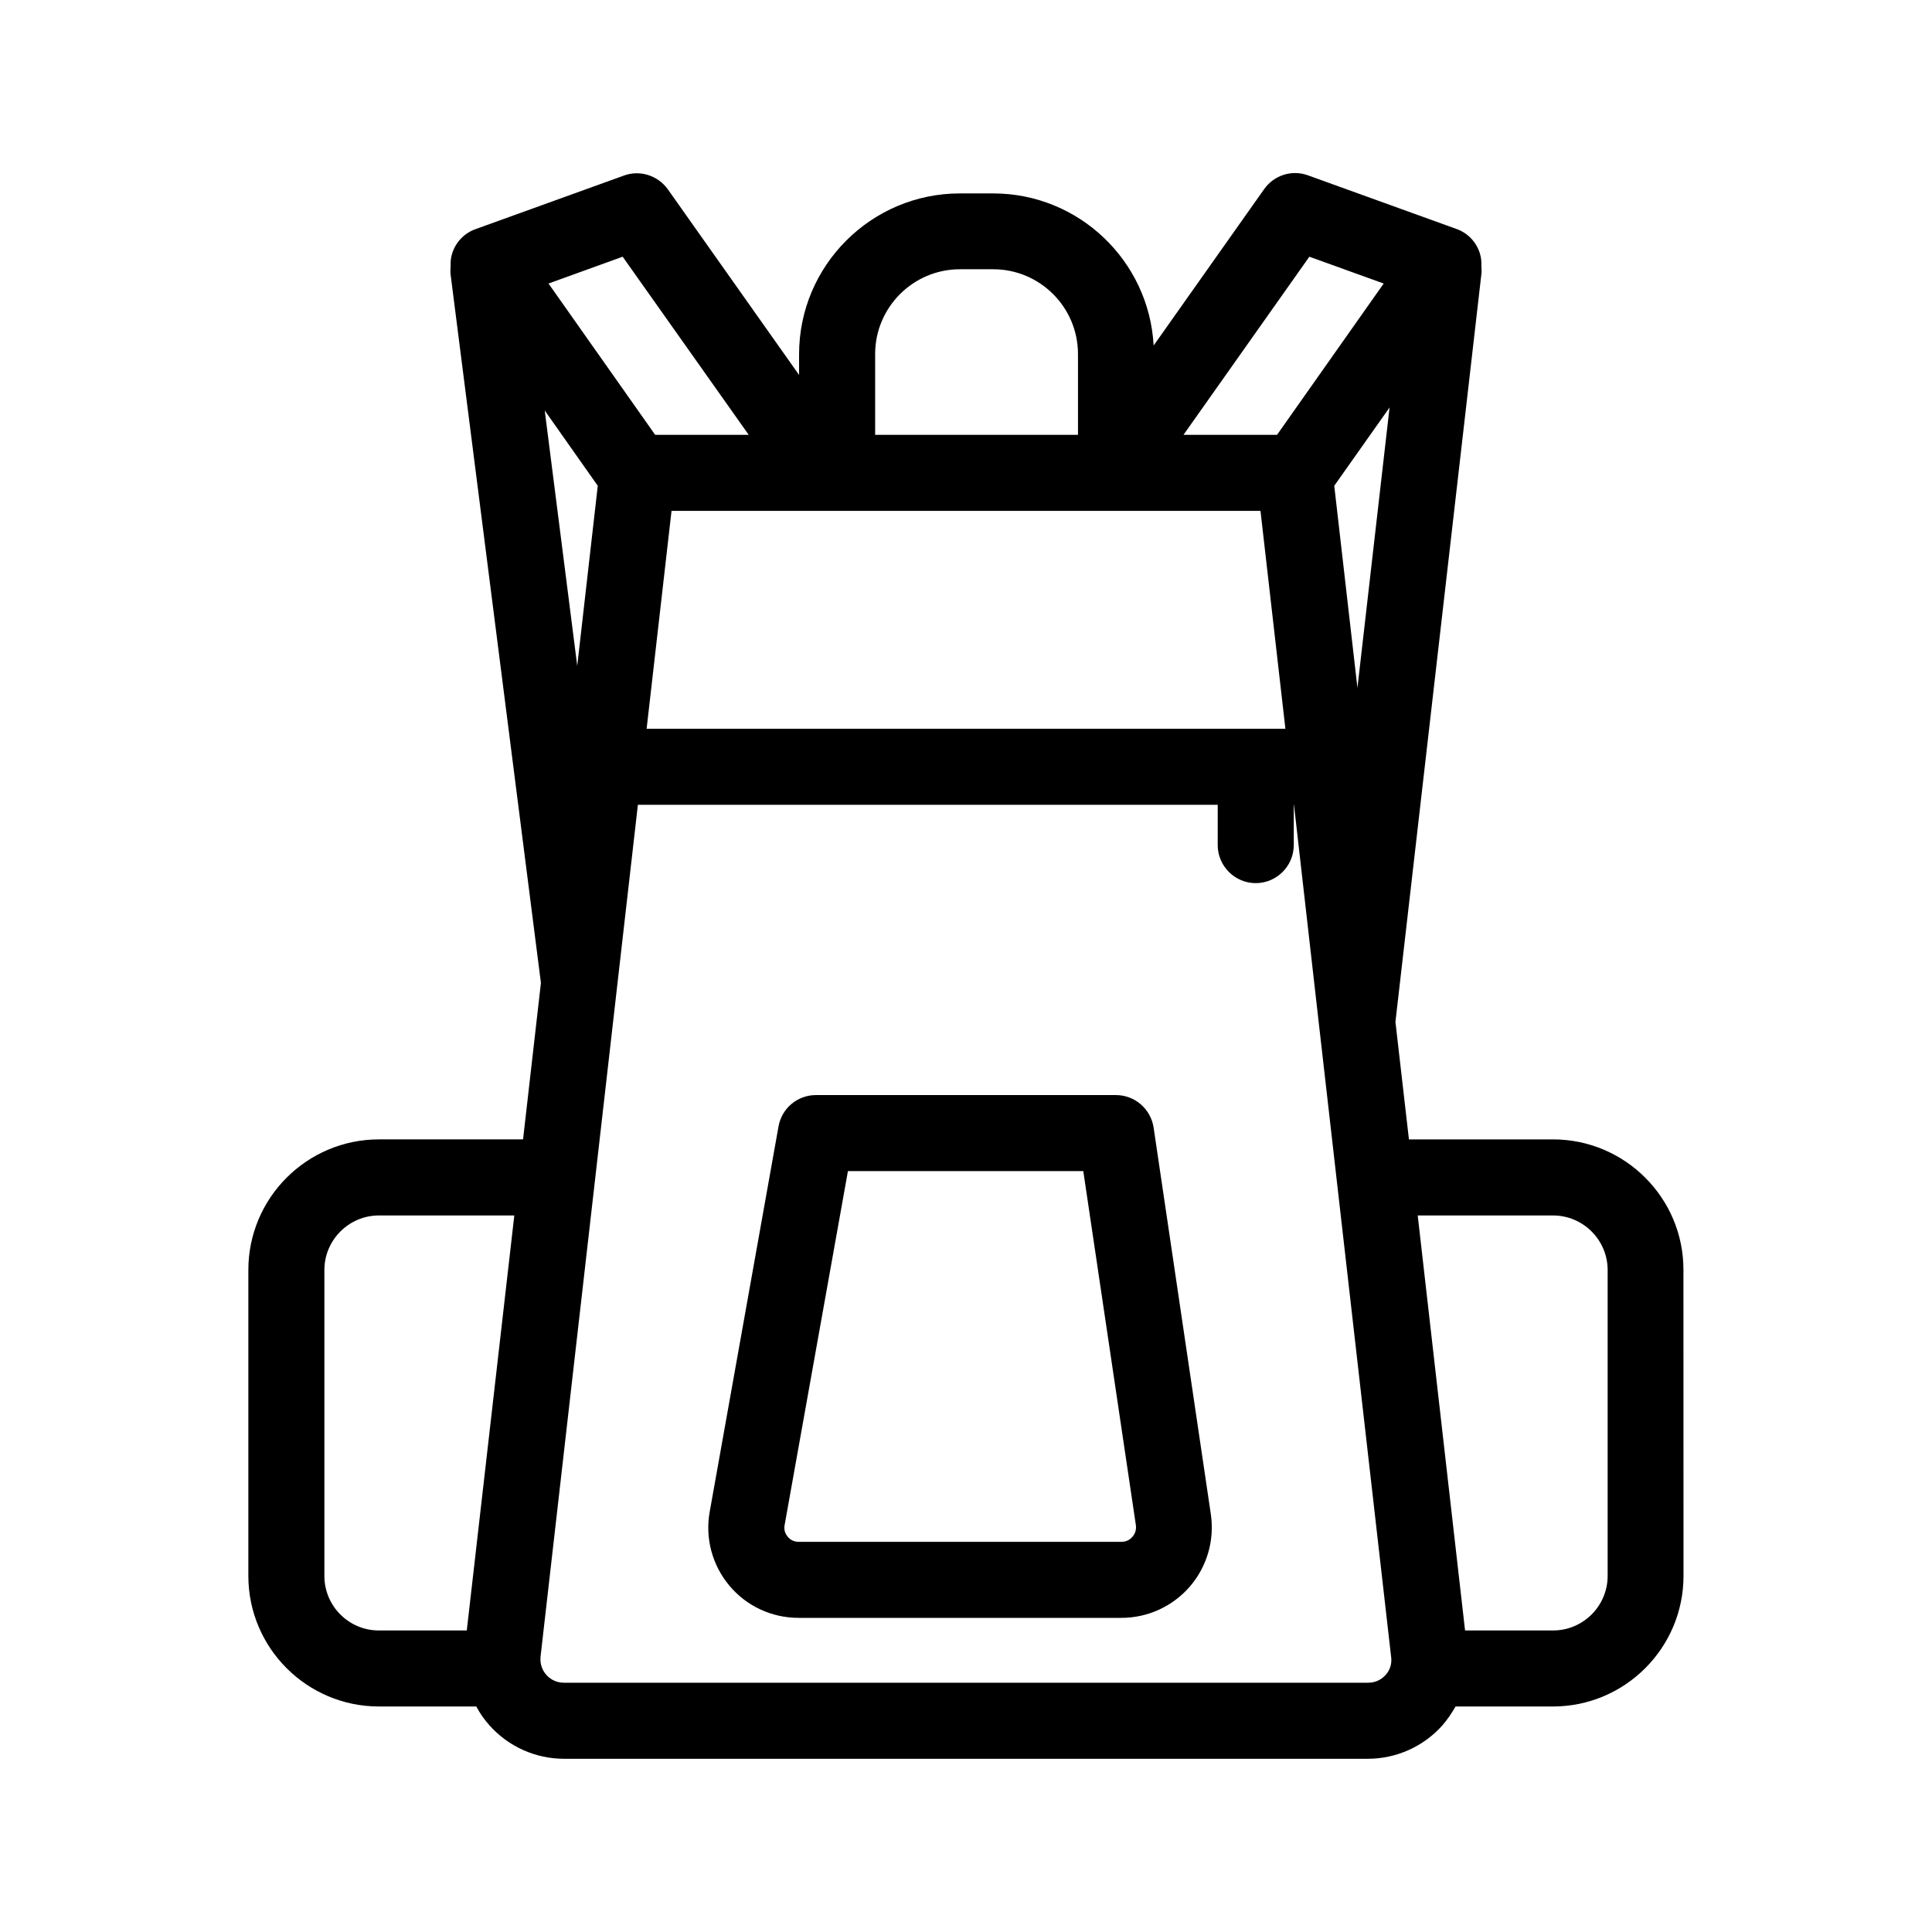
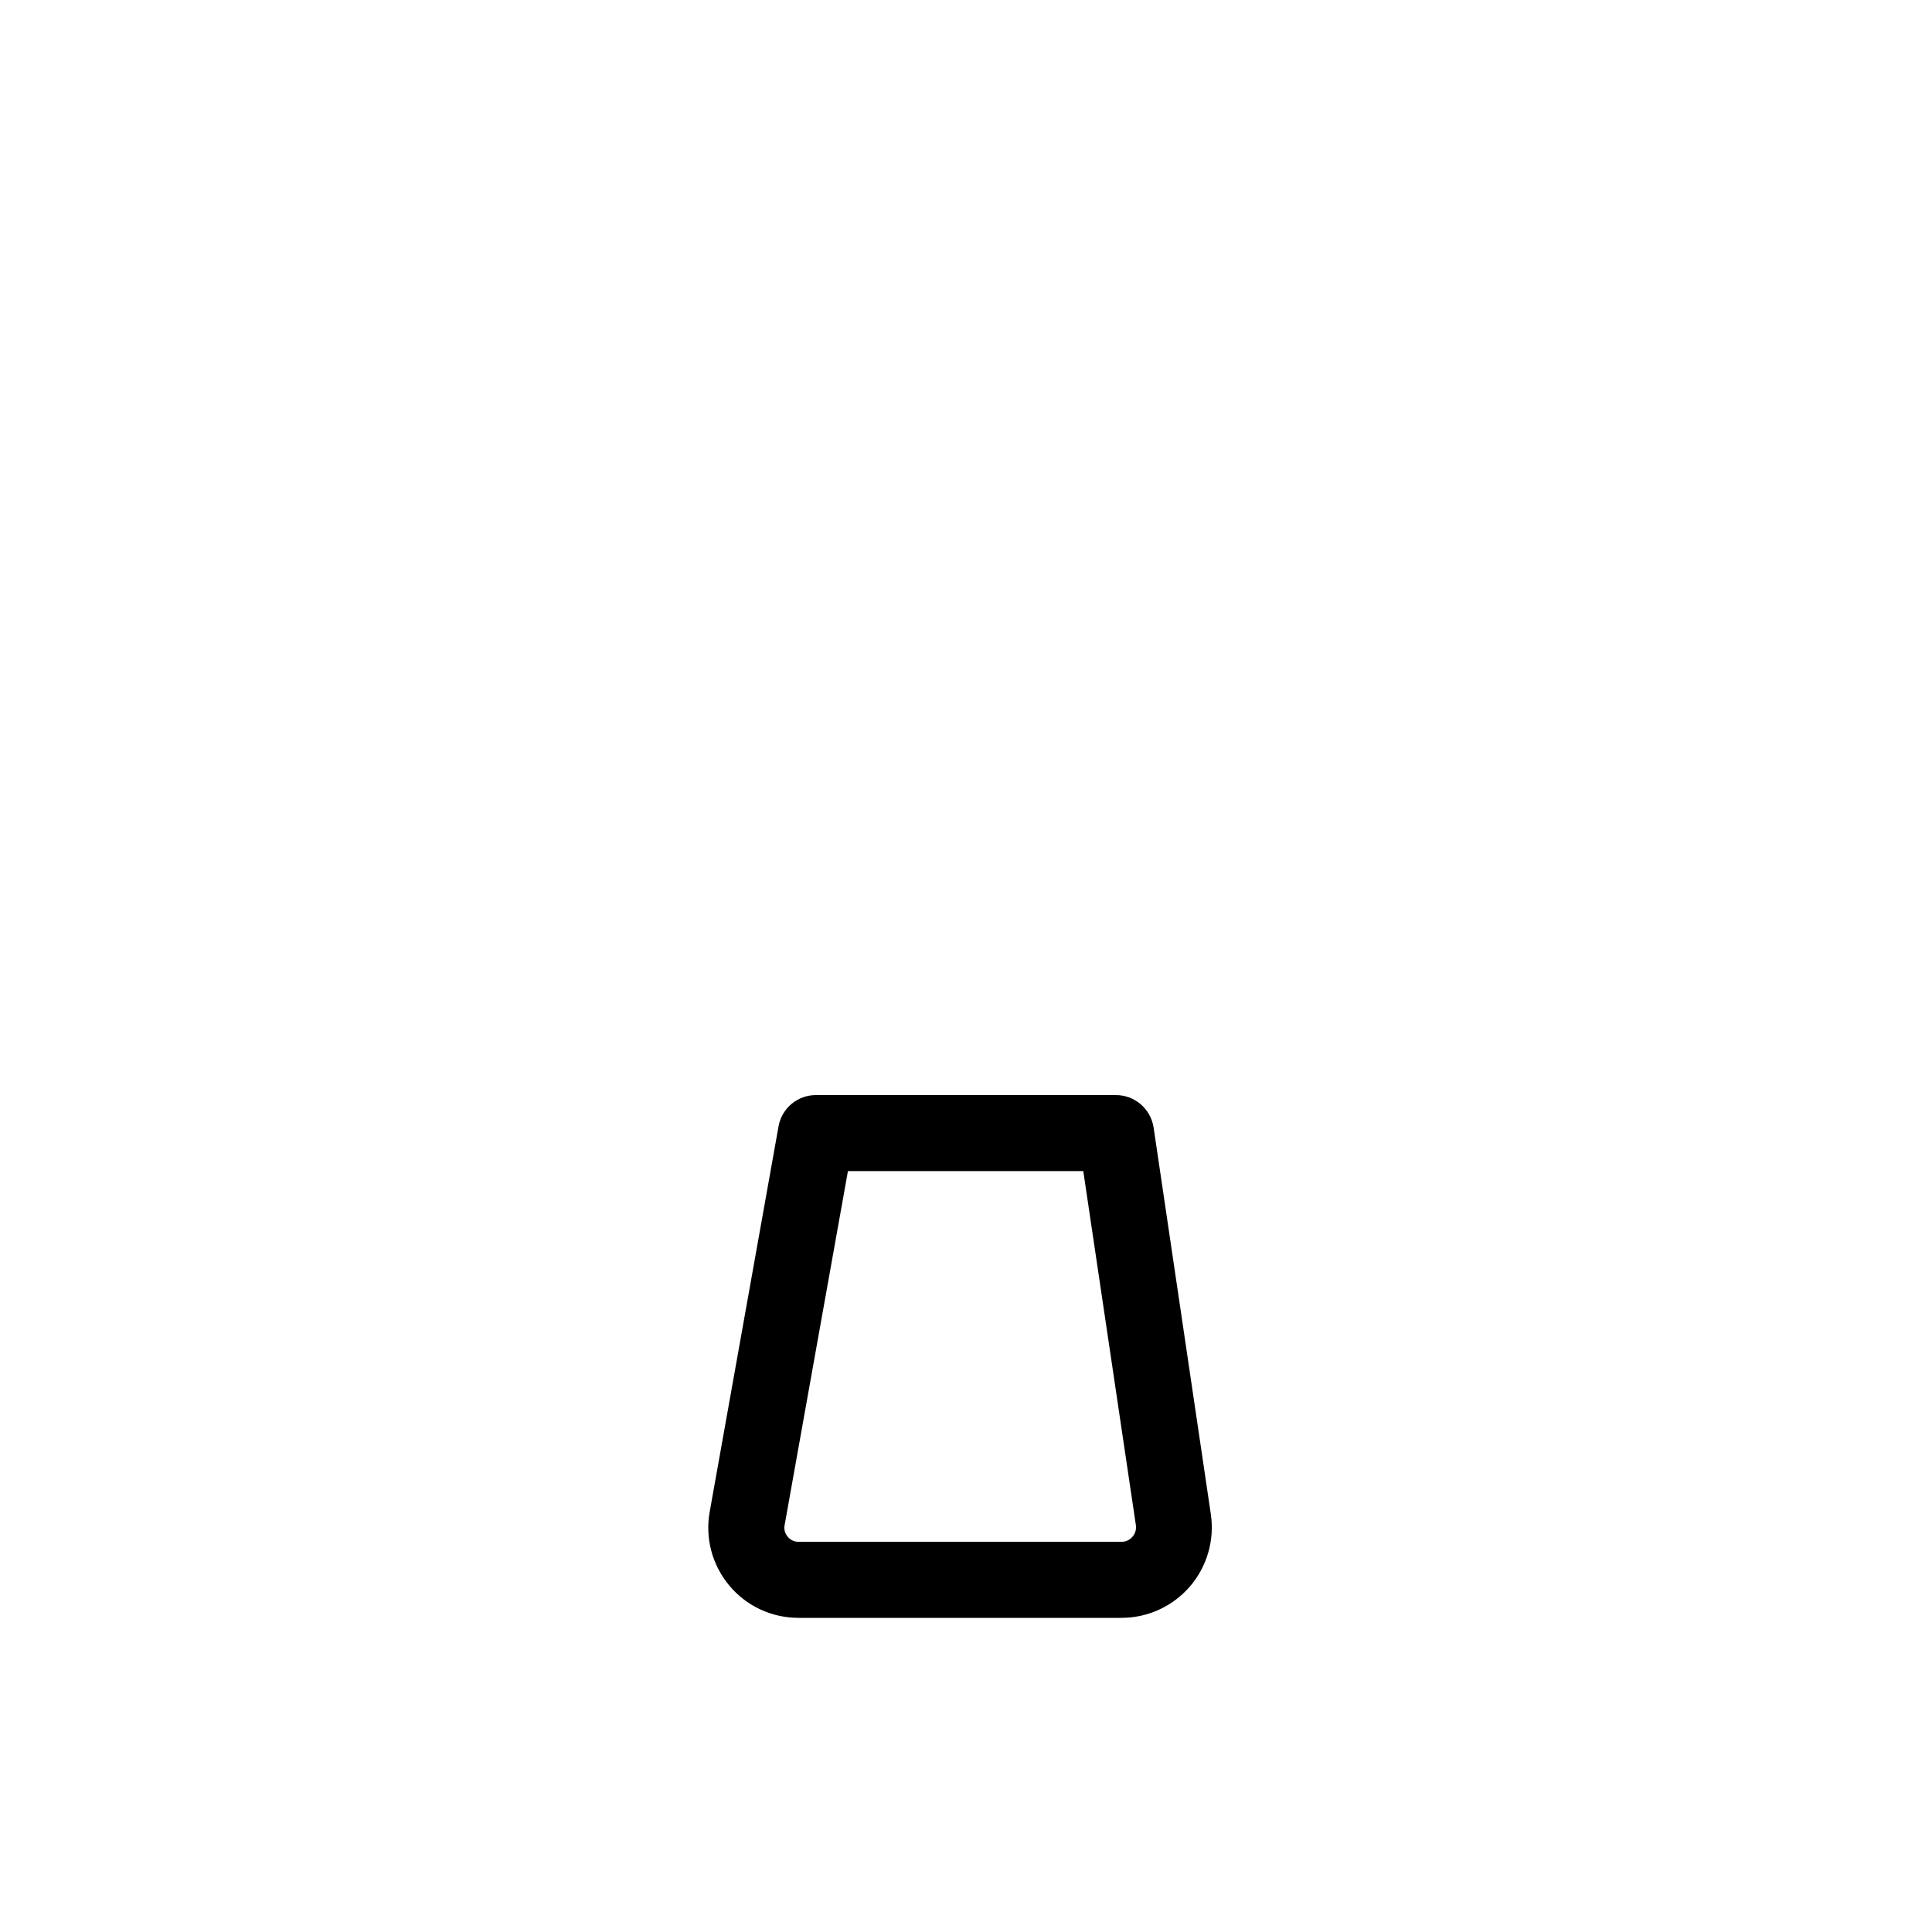
<svg xmlns="http://www.w3.org/2000/svg" fill="#000000" width="800px" height="800px" version="1.1" viewBox="144 144 512 512">
  <g>
-     <path d="m555.57 445.95h-38.188l-3.578-31.137 22.773-198.15c0.102-0.754 0.051-1.512 0-2.215 0.051-1.109-0.051-2.215-0.402-3.324-0.957-3.023-3.223-5.391-6.195-6.449l-39.348-14.207c-4.231-1.562-9.02-0.051-11.637 3.68l-29.27 41.414c-1.211-22.418-19.801-40.305-42.523-40.305h-8.816c-23.477 0-42.621 19.094-42.621 42.621v5.492l-34.762-49.172c-2.621-3.68-7.406-5.238-11.637-3.68l-39.348 14.207c-2.973 1.059-5.238 3.426-6.195 6.449-0.352 1.109-0.453 2.266-0.402 3.375-0.051 0.754-0.102 1.512 0 2.266l23.93 187.67-4.734 41.465h-38.188c-19.094 0-34.613 15.516-34.613 34.613v81.062c0 19.094 15.516 34.613 34.613 34.613h25.797c0.957 1.812 2.117 3.477 3.527 5.039 4.988 5.594 12.191 8.816 19.699 8.816h213.06c7.508 0 14.711-3.223 19.699-8.816 1.359-1.562 2.519-3.273 3.527-5.039h25.797c19.094 0 34.613-15.516 34.613-34.613l-0.02-81.062c0.051-19.094-15.52-34.613-34.562-34.613zm-240.21-108.82 6.602-57.738h156.08l6.602 57.738zm182.23-64.391 14.66-20.758-8.516 74.312zm-6.598-60.707 19.699 7.106-28.266 40.102h-24.789zm-92.602 3.324h8.816c12.395 0 22.469 10.078 22.469 22.469v21.41l-53.754 0.004v-21.41c0-12.395 10.074-22.473 22.469-22.473zm-89.375-3.324 33.402 47.207h-24.789l-28.266-40.102zm-20.656 40.758 14.055 19.949-5.441 47.711zm-58.395 308.84v-81.062c0-7.961 6.5-14.461 14.461-14.461h35.871l-12.594 109.98h-23.328c-7.91 0-14.41-6.445-14.41-14.457zm281.23 26.246c-0.707 0.805-2.215 2.066-4.637 2.066h-213.11c-2.418 0-3.981-1.309-4.637-2.066-0.707-0.754-1.812-2.469-1.562-4.836l25.797-225.76h153.66v10.68c0 5.543 4.535 10.078 10.078 10.078 5.543 0 10.078-4.535 10.078-10.078v-10.68h0.051l6.648 58.441 19.094 167.32c0.355 2.418-0.754 4.082-1.461 4.836zm58.848-26.246c0 7.961-6.5 14.461-14.461 14.461h-23.328l-12.543-109.98h35.871c7.961 0 14.461 6.5 14.461 14.461z" />
    <path d="m449.72 442.82c-0.754-4.938-4.988-8.613-9.977-8.613l-79.5-0.004c-4.887 0-9.07 3.477-9.926 8.312l-18.238 102.12c-1.258 7.004 0.656 14.105 5.188 19.547 4.535 5.441 11.234 8.566 18.34 8.566h85.598c6.953 0 13.551-3.023 18.137-8.312 4.535-5.289 6.551-12.242 5.543-19.145zm-5.641 108.47c-0.402 0.504-1.359 1.309-2.871 1.309h-85.598c-1.512 0-2.469-0.855-2.871-1.359-0.402-0.504-1.109-1.562-0.805-3.074l16.777-93.809h62.371l13.957 93.961c0.148 1.461-0.508 2.519-0.961 2.973z" />
  </g>
</svg>